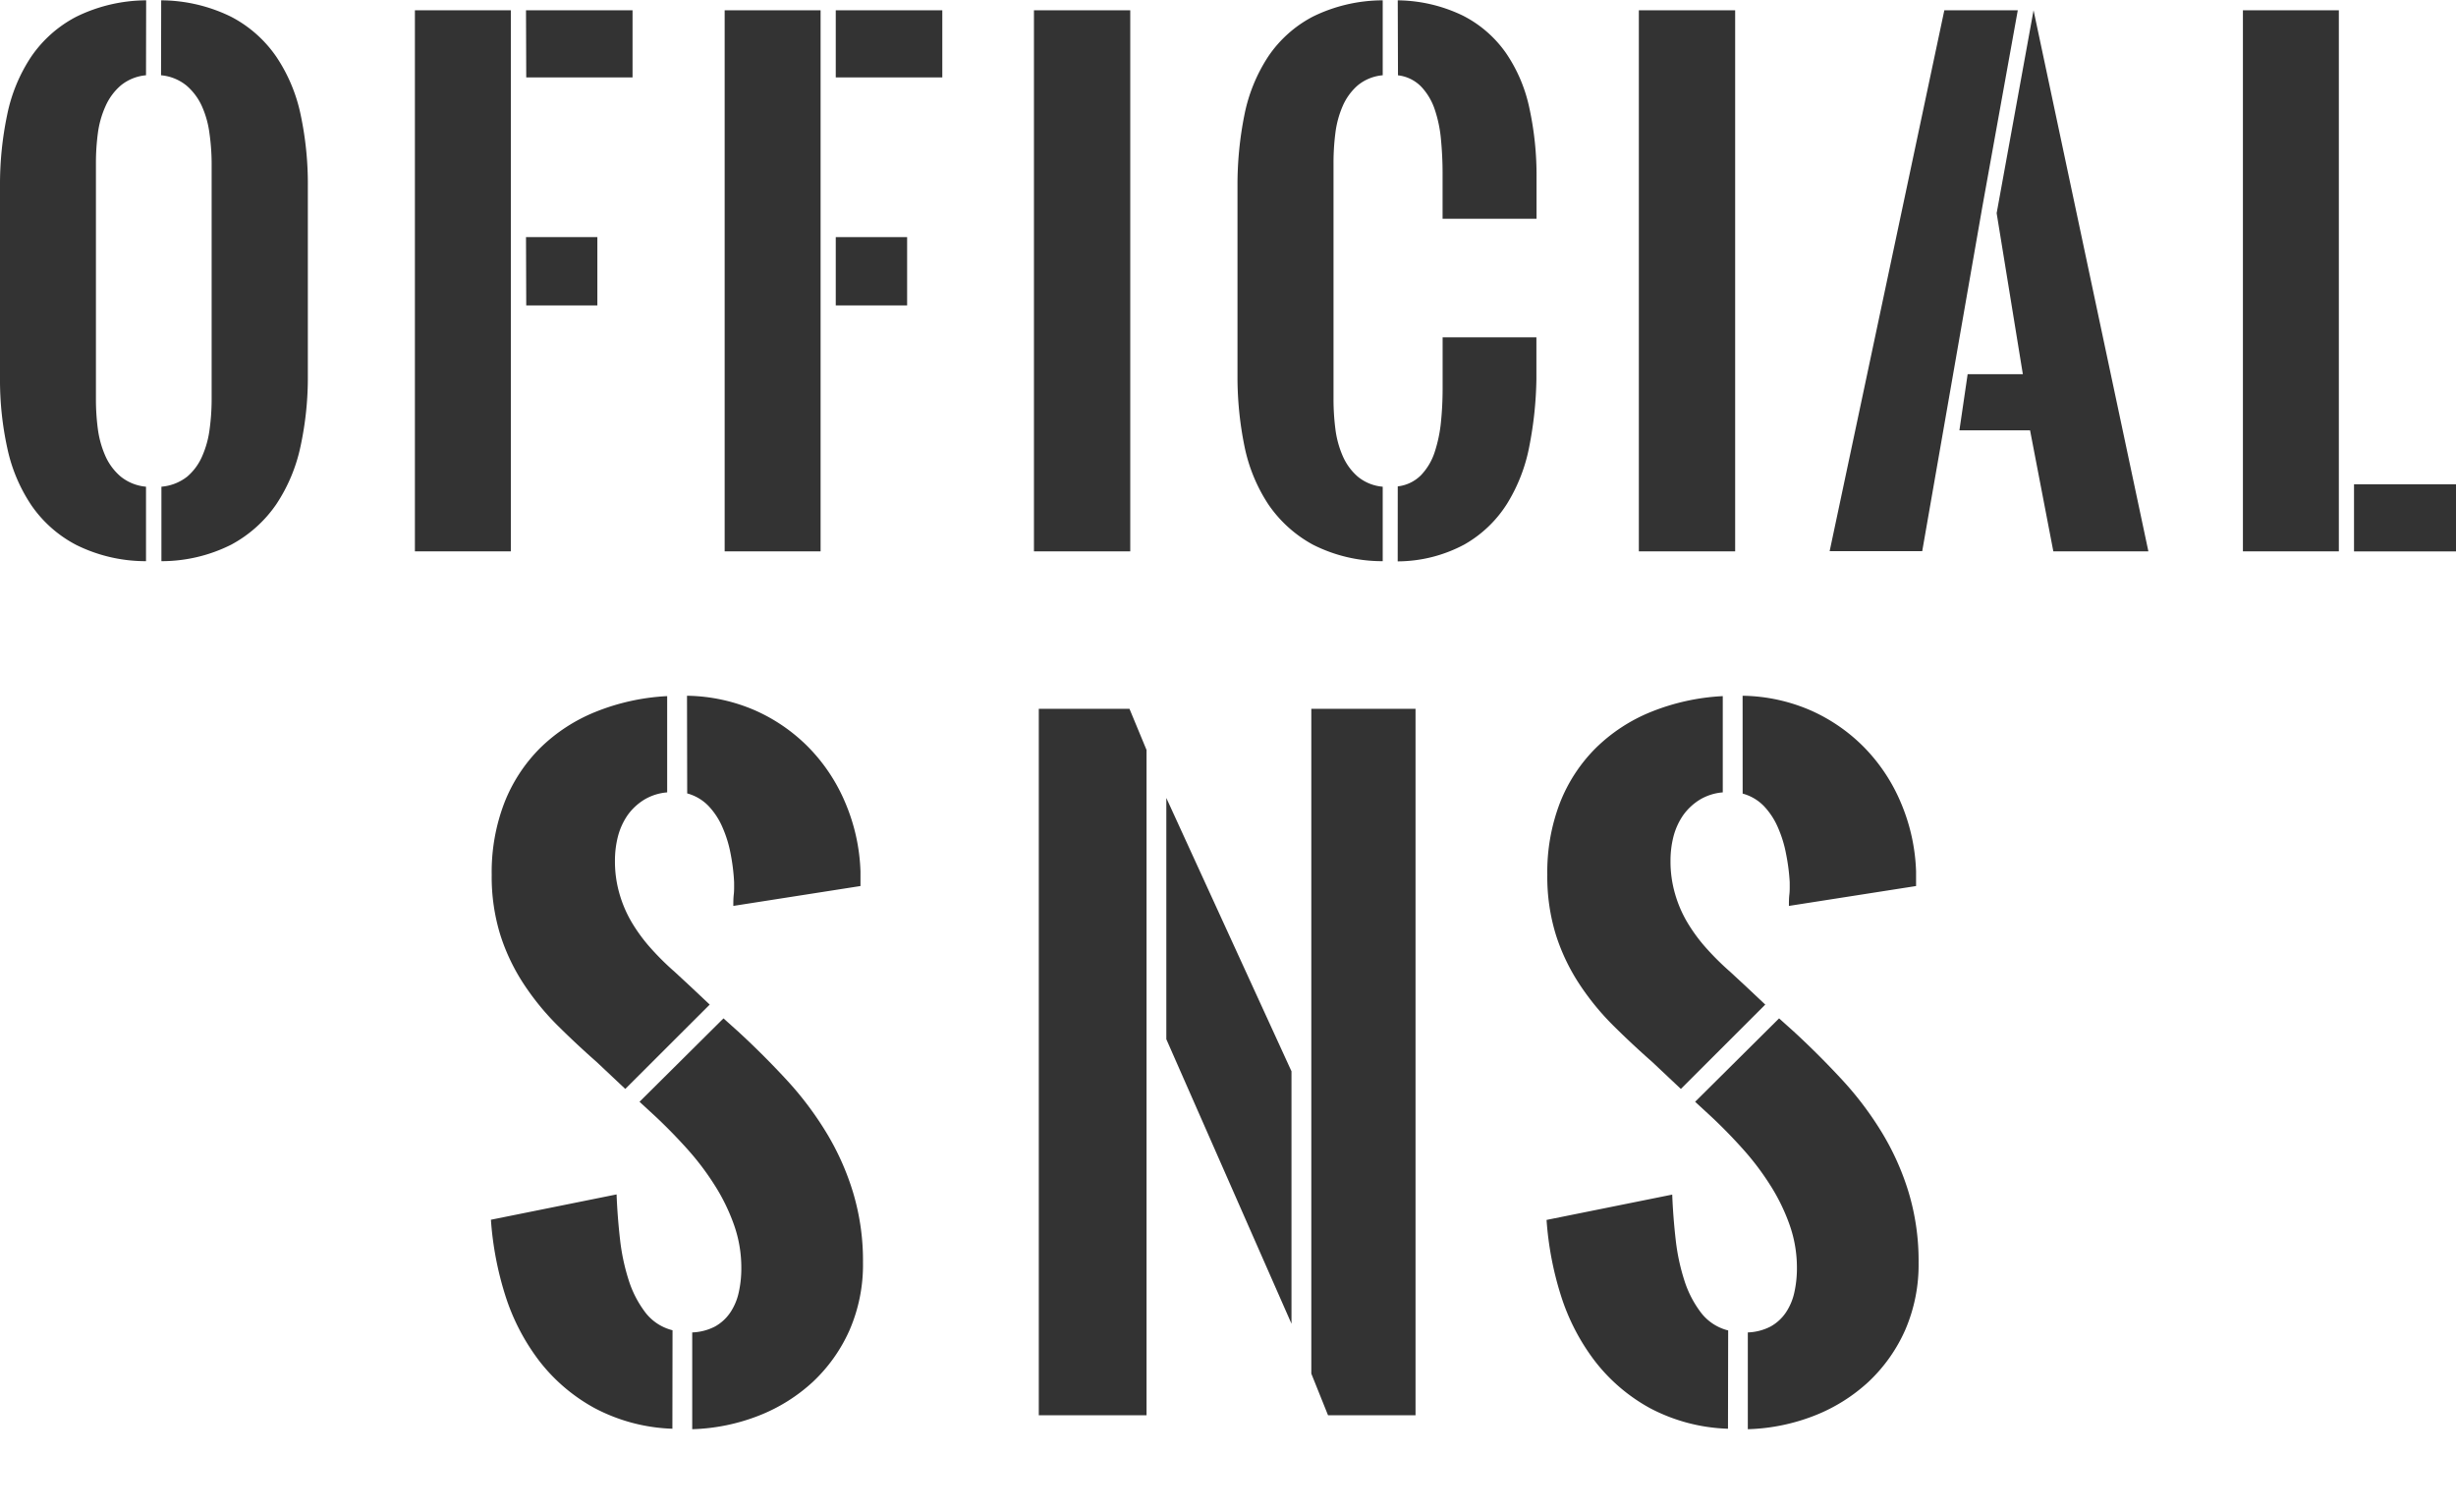
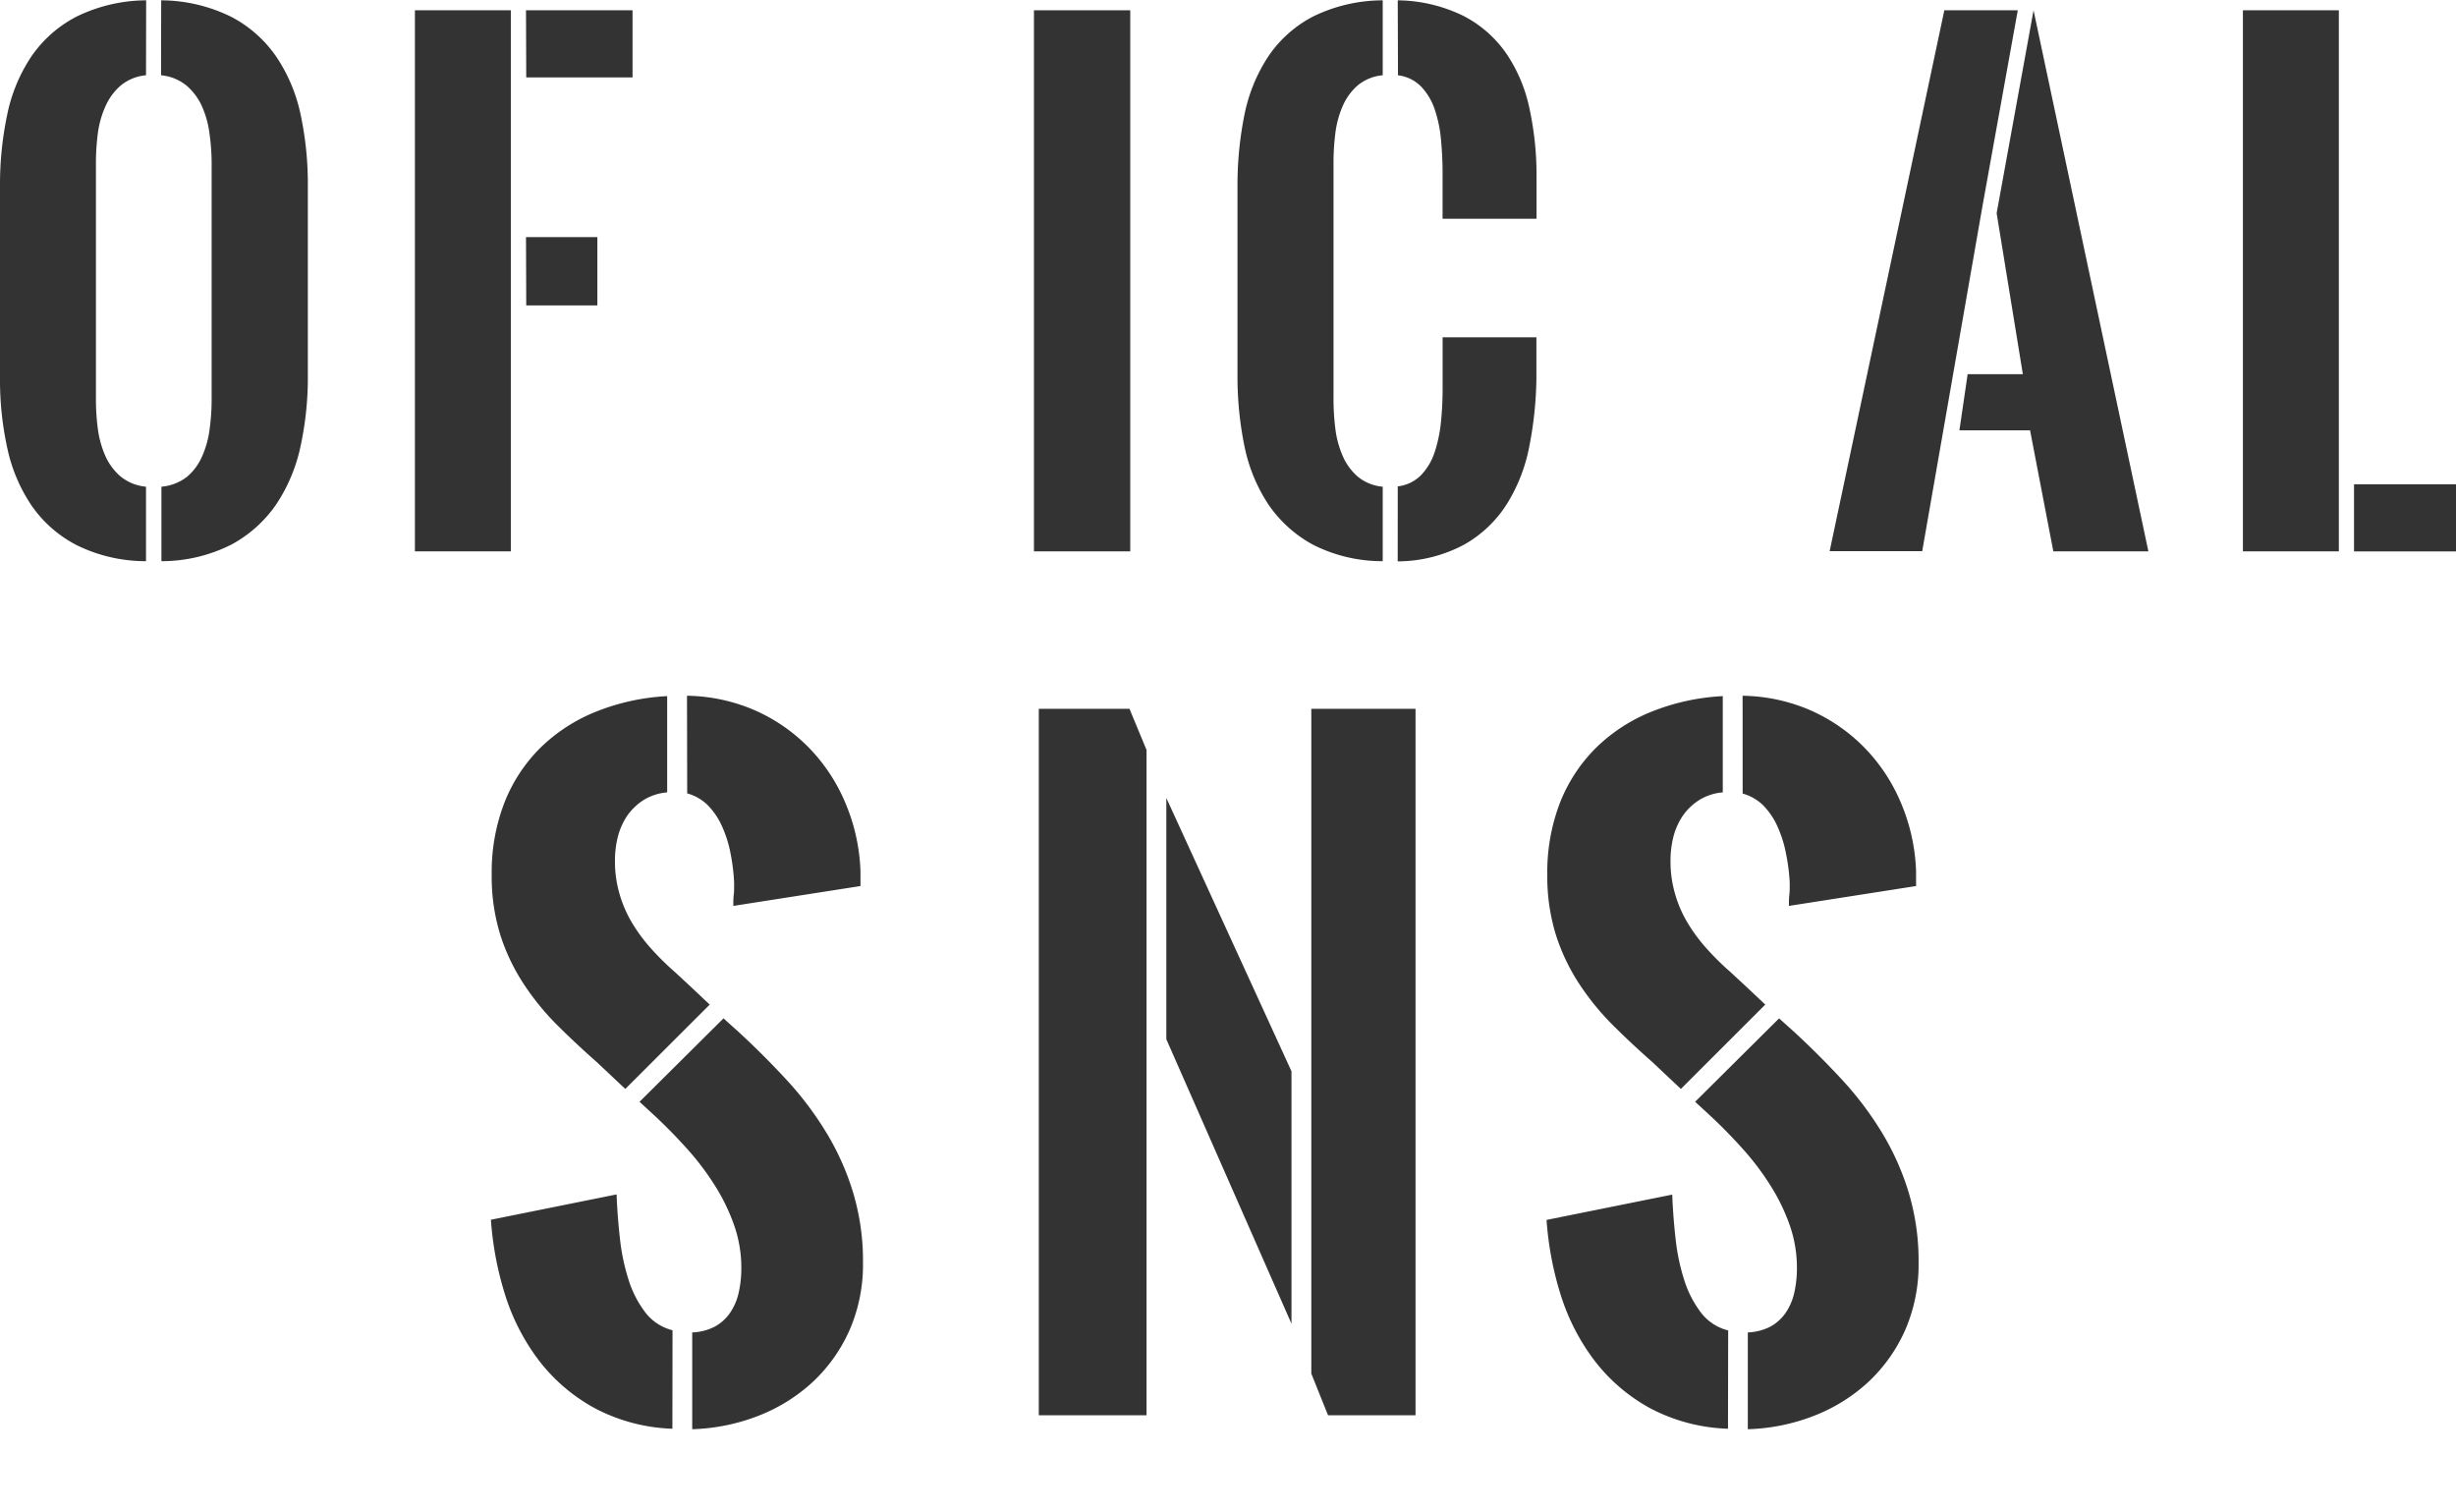
<svg xmlns="http://www.w3.org/2000/svg" width="52.766" height="32.48" viewBox="0 0 52.766 32.48">
  <defs>
    <clipPath id="a">
      <rect width="52.766" height="32.48" fill="none" />
    </clipPath>
  </defs>
  <g transform="translate(11.231 -6)">
    <g transform="translate(-11.231 6)" clip-path="url(#a)">
      <path d="M3.137,1.617a.992.992,0,0,0-.542.219,1.254,1.254,0,0,0-.329.447,2.05,2.05,0,0,0-.164.583,4.869,4.869,0,0,0-.041.63V8.584a4.869,4.869,0,0,0,.041.63,2.117,2.117,0,0,0,.161.58,1.237,1.237,0,0,0,.33.444,1.009,1.009,0,0,0,.544.218v1.6a3.36,3.36,0,0,1-1.493-.346,2.659,2.659,0,0,1-.967-.851A3.5,3.5,0,0,1,.157,9.628,6.86,6.86,0,0,1,0,8.121V4A7.281,7.281,0,0,1,.153,2.472,3.51,3.51,0,0,1,.671,1.217,2.657,2.657,0,0,1,1.64.359a3.44,3.44,0,0,1,1.5-.352ZM3.463.007a3.436,3.436,0,0,1,1.5.352,2.668,2.668,0,0,1,.972.858,3.521,3.521,0,0,1,.525,1.251A7.15,7.15,0,0,1,6.614,4v4.07a7,7,0,0,1-.156,1.513,3.581,3.581,0,0,1-.522,1.25,2.746,2.746,0,0,1-.968.868,3.331,3.331,0,0,1-1.5.355v-1.6a1.039,1.039,0,0,0,.552-.215A1.2,1.2,0,0,0,4.344,9.8a2.084,2.084,0,0,0,.16-.584,4.777,4.777,0,0,0,.043-.633V3.5A4.777,4.777,0,0,0,4.5,2.863a2.057,2.057,0,0,0-.163-.583,1.268,1.268,0,0,0-.333-.444,1.01,1.01,0,0,0-.544-.219Z" transform="translate(0 0)" fill="#333" />
      <path d="M9.708.241h2.061V11.865H9.708Zm2.387,0h2.289V1.683H12.1Zm0,4.873h1.533V6.581H12.1Z" transform="translate(-0.794 -0.02)" fill="#333" />
-       <path d="M16.956.241h2.061V11.865H16.956Zm2.387,0h2.289V1.683H19.343Zm0,4.873h1.533V6.581H19.343Z" transform="translate(-1.387 -0.02)" fill="#333" />
      <rect width="2.069" height="11.624" transform="translate(22.214 0.221)" fill="#333" />
      <path d="M32.077,1.617a.974.974,0,0,0-.539.219,1.252,1.252,0,0,0-.323.447,2.1,2.1,0,0,0-.156.583,5.031,5.031,0,0,0-.039.63V8.577a5.02,5.02,0,0,0,.039.63,2.1,2.1,0,0,0,.156.583,1.244,1.244,0,0,0,.323.447.968.968,0,0,0,.539.219v1.6a3.288,3.288,0,0,1-1.5-.355,2.743,2.743,0,0,1-.959-.868,3.551,3.551,0,0,1-.512-1.25,7.439,7.439,0,0,1-.149-1.513V4a7.621,7.621,0,0,1,.149-1.533,3.539,3.539,0,0,1,.512-1.254,2.621,2.621,0,0,1,.962-.858A3.417,3.417,0,0,1,32.077.007ZM32.4.007a3.287,3.287,0,0,1,1.4.329,2.525,2.525,0,0,1,.923.8,3.3,3.3,0,0,1,.506,1.191,6.789,6.789,0,0,1,.153,1.48V4.7H33.363V3.7c0-.23-.012-.463-.034-.7a2.789,2.789,0,0,0-.133-.645,1.325,1.325,0,0,0-.291-.492.827.827,0,0,0-.5-.245Zm0,10.442a.839.839,0,0,0,.5-.241,1.3,1.3,0,0,0,.291-.488,3.011,3.011,0,0,0,.137-.65,7.11,7.11,0,0,0,.036-.713V7.247h2.015V8.14a8.045,8.045,0,0,1-.153,1.452,3.624,3.624,0,0,1-.479,1.232,2.6,2.6,0,0,1-.911.871,3.055,3.055,0,0,1-1.437.365Z" transform="translate(-2.37 0)" fill="#333" />
-       <rect width="2.069" height="11.624" transform="translate(35.21 0.221)" fill="#333" />
      <path d="M46.093,4.461l-1.292,7.4H42.812L45.276.241h1.578Zm1.1-4.22L49.66,11.865H47.618l-.5-2.6H45.6l.177-1.206h1.186L46.4,4.6Z" transform="translate(-3.503 -0.02)" fill="#333" />
      <path d="M52.482.241h2.061V11.865H52.482Zm2.387,10.183H57.06v1.442H54.869Z" transform="translate(-4.294 -0.02)" fill="#333" />
      <path d="M65.748,15.747A3.838,3.838,0,0,1,64.07,15.3a3.8,3.8,0,0,1-1.184-1.012,4.608,4.608,0,0,1-.728-1.405,6.984,6.984,0,0,1-.309-1.626l2.7-.544c.012.318.037.636.073.957a4.5,4.5,0,0,0,.187.885,2.284,2.284,0,0,0,.358.694,1.057,1.057,0,0,0,.584.382Zm-1.012-7.3-.615-.579c-.283-.249-.561-.508-.83-.775a5.576,5.576,0,0,1-.721-.876,4.305,4.305,0,0,1-.513-1.06,4.219,4.219,0,0,1-.191-1.314A4.148,4.148,0,0,1,62.138,2.3a3.424,3.424,0,0,1,.77-1.178A3.634,3.634,0,0,1,64.1.345,4.756,4.756,0,0,1,65.636.008V2.076a1.132,1.132,0,0,0-.494.157,1.236,1.236,0,0,0-.353.328,1.441,1.441,0,0,0-.208.451,2.073,2.073,0,0,0-.067.537,2.493,2.493,0,0,0,.1.715,2.614,2.614,0,0,0,.271.621,3.574,3.574,0,0,0,.409.55,5.85,5.85,0,0,0,.507.5l.324.3.425.4Zm2.11-1.516.314.282c.37.34.717.688,1.044,1.042a7.109,7.109,0,0,1,.851,1.129,5.622,5.622,0,0,1,.574,1.284,5.1,5.1,0,0,1,.214,1.514,3.524,3.524,0,0,1-.289,1.447,3.429,3.429,0,0,1-.788,1.111,3.69,3.69,0,0,1-1.167.728,4.25,4.25,0,0,1-1.425.289V13.678a1.151,1.151,0,0,0,.489-.127.957.957,0,0,0,.328-.3,1.251,1.251,0,0,0,.182-.43,2.376,2.376,0,0,0,.056-.532,2.753,2.753,0,0,0-.158-.924,4.158,4.158,0,0,0-.418-.855,5.77,5.77,0,0,0-.591-.779q-.333-.37-.679-.694l-.341-.314ZM66.062,0a3.8,3.8,0,0,1,1.452.31,3.729,3.729,0,0,1,1.161.8,3.8,3.8,0,0,1,.787,1.187,4.11,4.11,0,0,1,.327,1.477v.314l-2.732.427c0-.079,0-.162.01-.247s.007-.174.007-.264A4.284,4.284,0,0,0,67,3.4a2.581,2.581,0,0,0-.174-.569,1.562,1.562,0,0,0-.3-.461,1,1,0,0,0-.46-.272Z" transform="translate(-51.302 14.947)" fill="#333" />
      <path d="M72.786.234l.367.885V15.411H70.838V.234Zm.792,1.916,2.689,5.872v5.423L73.578,7.333Zm3.115,12.367V.234h2.239V15.411H77.052Z" transform="translate(-48.52 14.993)" fill="#333" />
      <path d="M83.841,15.747a3.838,3.838,0,0,1-1.677-.443,3.8,3.8,0,0,1-1.184-1.012,4.608,4.608,0,0,1-.728-1.405,6.983,6.983,0,0,1-.309-1.626l2.7-.544c.012.318.037.636.073.957a4.5,4.5,0,0,0,.187.885,2.284,2.284,0,0,0,.358.694,1.057,1.057,0,0,0,.584.382Zm-1.012-7.3-.615-.579c-.283-.249-.561-.508-.83-.775a5.579,5.579,0,0,1-.721-.876,4.306,4.306,0,0,1-.513-1.06,4.219,4.219,0,0,1-.191-1.314A4.147,4.147,0,0,1,80.231,2.3,3.424,3.424,0,0,1,81,1.124,3.634,3.634,0,0,1,82.192.345,4.756,4.756,0,0,1,83.729.008V2.076a1.132,1.132,0,0,0-.494.157,1.236,1.236,0,0,0-.353.328,1.441,1.441,0,0,0-.209.451,2.072,2.072,0,0,0-.067.537,2.494,2.494,0,0,0,.1.715,2.614,2.614,0,0,0,.271.621,3.574,3.574,0,0,0,.409.55,5.853,5.853,0,0,0,.507.5l.324.3.425.4Zm2.11-1.516.314.282c.37.34.716.688,1.044,1.042a7.109,7.109,0,0,1,.851,1.129,5.623,5.623,0,0,1,.574,1.284,5.1,5.1,0,0,1,.214,1.514,3.524,3.524,0,0,1-.289,1.447,3.429,3.429,0,0,1-.788,1.111,3.69,3.69,0,0,1-1.167.728,4.25,4.25,0,0,1-1.425.289V13.678a1.151,1.151,0,0,0,.489-.127.957.957,0,0,0,.328-.3,1.251,1.251,0,0,0,.182-.43,2.376,2.376,0,0,0,.056-.532,2.753,2.753,0,0,0-.158-.924,4.158,4.158,0,0,0-.418-.855,5.768,5.768,0,0,0-.591-.779q-.332-.37-.679-.694l-.341-.314ZM84.155,0a3.8,3.8,0,0,1,1.452.31,3.729,3.729,0,0,1,1.161.8,3.8,3.8,0,0,1,.787,1.187,4.11,4.11,0,0,1,.327,1.477v.314l-2.732.427c0-.079,0-.162.01-.247s.007-.174.007-.264a4.284,4.284,0,0,0-.077-.6,2.58,2.58,0,0,0-.174-.569,1.562,1.562,0,0,0-.3-.461,1,1,0,0,0-.46-.272Z" transform="translate(-46.716 14.947)" fill="#333" />
    </g>
  </g>
</svg>